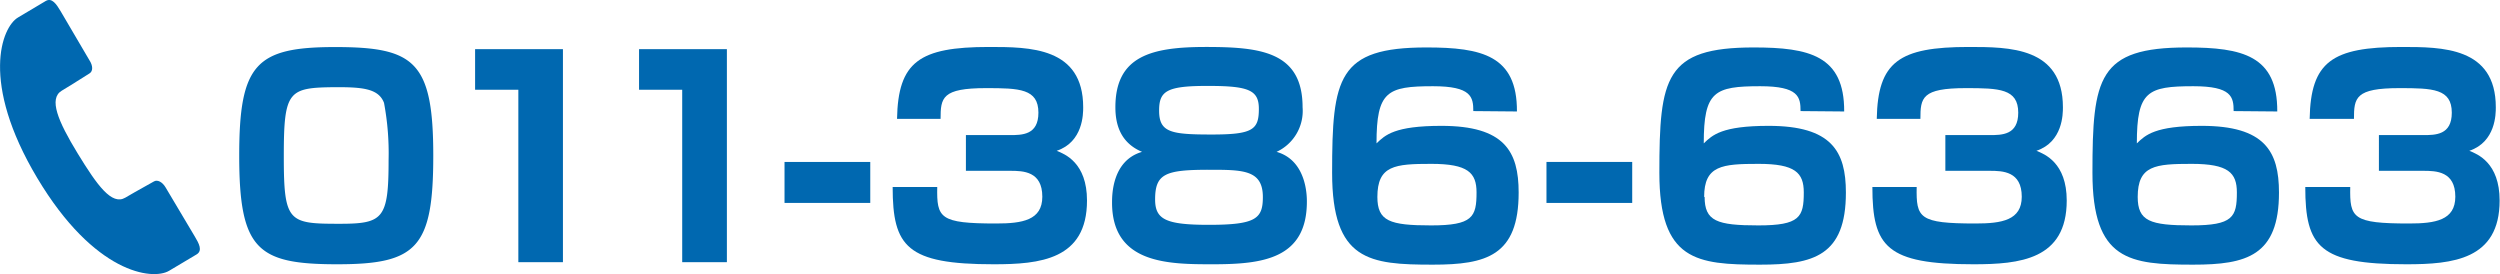
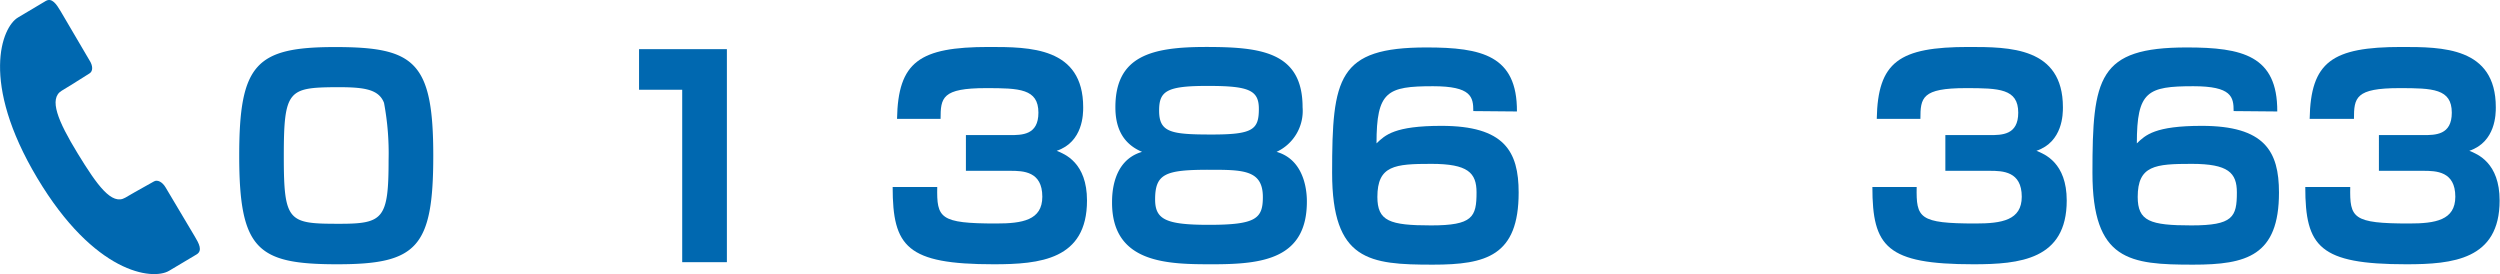
<svg xmlns="http://www.w3.org/2000/svg" width="262.42" height="28.77" viewBox="0 0 262.42 28.77">
  <defs>
    <style>.cls-1{fill:#0068b0;}</style>
  </defs>
  <title>tel</title>
  <g id="レイヤー_2" data-name="レイヤー 2">
    <g id="レイヤー_1-2" data-name="レイヤー 1">
      <path class="cls-1" d="M35.41,27.74c-8.37,0-10.3-1.5-10.3-11.4,0-9.62,1.76-11.4,10.07-11.4s10.3,1.5,10.3,11.4C45.48,26,43.75,27.74,35.41,27.74ZM29.79,16.4c0,6.92.48,7.09,5.84,7.09,4.59,0,5.16-.51,5.16-6.69a28.62,28.62,0,0,0-.48-6c-.57-1.5-2.24-1.65-5-1.65C30.27,9.19,29.79,9.45,29.79,16.4Z" />
-       <path class="cls-1" d="M59.09,5.16V27.52H54.41V9.42H49.87V5.16Z" />
      <path class="cls-1" d="M76.3,5.16V27.52H71.61V9.42H67.08V5.16Z" />
-       <path class="cls-1" d="M91.35,17V21.3h-9V17Z" />
      <path class="cls-1" d="M98.38,19.63c-.06,3.26.25,3.83,6.18,3.83,2.75,0,4.85-.34,4.85-2.81,0-2.67-2-2.72-3.37-2.72h-4.65V14.18H106c1.28,0,3,0,3-2.35,0-2.52-2-2.58-5.5-2.58-4.62,0-4.77,1-4.77,3.23H94.16c.11-6,2.35-7.55,9.64-7.55,4.25,0,9.9,0,9.9,6.33,0,.68,0,3.63-2.78,4.57.85.34,3.18,1.25,3.18,5.22,0,6.21-4.94,6.69-9.79,6.69-9.13,0-10.61-1.84-10.61-8.11Z" />
      <path class="cls-1" d="M117.08,11.26c0-5.39,3.8-6.33,9.5-6.33s10.15.48,10.15,6.33A4.74,4.74,0,0,1,134,15.94c3.18.91,3.18,4.68,3.18,5.22,0,6.07-4.74,6.58-9.93,6.58-4.65,0-10.52-.06-10.52-6.47,0-.79,0-4.42,3.15-5.33C117.64,15,117.08,13.11,117.08,11.26Zm4.17,9.67c0,2.1,1.11,2.67,5.64,2.67,4.94,0,5.67-.65,5.67-2.92,0-2.86-2.1-2.86-5.67-2.86C122.32,17.82,121.25,18.24,121.25,20.94Zm.42-9.33c0,2.3,1.22,2.52,5.53,2.52s4.94-.51,4.94-2.69c0-1.93-1-2.41-5.22-2.41C122.49,9,121.67,9.53,121.67,11.6Z" />
      <path class="cls-1" d="M154.65,11.66c0-1.48-.2-2.61-4.23-2.61-4.82,0-5.93.54-5.93,6,.91-.88,1.9-1.84,6.81-1.84,6.61,0,8.11,2.67,8.11,7,0,6.64-3.4,7.57-9,7.57-6.67,0-10.58-.4-10.58-9.64,0-10,.6-13.16,9.9-13.16,5.82,0,9.53.85,9.5,6.72Zm-10.07,9c0,2.55,1.28,3,5.64,3s4.77-.88,4.77-3.46c0-2.07-.91-3-4.74-3S144.58,17.36,144.58,20.68Z" />
-       <path class="cls-1" d="M171.33,17V21.3h-9V17Z" />
-       <path class="cls-1" d="M189,11.66c0-1.48-.2-2.61-4.23-2.61-4.82,0-5.93.54-5.93,6,.91-.88,1.9-1.84,6.81-1.84,6.61,0,8.11,2.67,8.11,7,0,6.64-3.4,7.57-9,7.57-6.67,0-10.58-.4-10.58-9.64,0-10,.6-13.16,9.9-13.16,5.82,0,9.53.85,9.5,6.72Zm-10.07,9c0,2.55,1.28,3,5.64,3s4.77-.88,4.77-3.46c0-2.07-.91-3-4.74-3S178.88,17.36,178.88,20.68Z" />
      <path class="cls-1" d="M201.19,19.63c-.06,3.26.25,3.83,6.18,3.83,2.75,0,4.85-.34,4.85-2.81,0-2.67-2-2.72-3.37-2.72H204.2V14.18h4.65c1.28,0,3,0,3-2.35,0-2.52-2-2.58-5.5-2.58-4.62,0-4.77,1-4.77,3.23H197c.11-6,2.35-7.55,9.64-7.55,4.25,0,9.9,0,9.9,6.33,0,.68,0,3.63-2.78,4.57.85.34,3.18,1.25,3.18,5.22,0,6.21-4.94,6.69-9.79,6.69-9.13,0-10.61-1.84-10.61-8.11Z" />
      <path class="cls-1" d="M234.46,11.66c0-1.48-.2-2.61-4.23-2.61-4.82,0-5.93.54-5.93,6,.91-.88,1.9-1.84,6.81-1.84,6.61,0,8.11,2.67,8.11,7,0,6.64-3.4,7.57-9,7.57-6.67,0-10.58-.4-10.58-9.64,0-10,.6-13.16,9.9-13.16,5.82,0,9.53.85,9.5,6.72Zm-10.07,9c0,2.55,1.28,3,5.64,3s4.77-.88,4.77-3.46c0-2.07-.91-3-4.74-3S224.39,17.36,224.39,20.68Z" />
      <path class="cls-1" d="M246.7,19.63c-.06,3.26.25,3.83,6.18,3.83,2.75,0,4.85-.34,4.85-2.81,0-2.67-2-2.72-3.37-2.72h-4.65V14.18h4.65c1.28,0,3,0,3-2.35,0-2.52-2-2.58-5.5-2.58-4.62,0-4.77,1-4.77,3.23h-4.65c.11-6,2.35-7.55,9.64-7.55,4.25,0,9.9,0,9.9,6.33,0,.68,0,3.63-2.78,4.57.85.34,3.18,1.25,3.18,5.22,0,6.21-4.94,6.69-9.79,6.69-9.13,0-10.61-1.84-10.61-8.11Z" />
      <path class="cls-1" d="M6.48,9.52C7.87,8.69,9,7.94,9.39,7.71s.37-.82,0-1.38L6.36,1.17C5.93.45,5.45-.29,4.79.11L1.9,1.83c-1.72,1-4,6.79,2,16.84S16,29.45,17.74,28.43l2.89-1.72c.67-.4.25-1.16-.18-1.88l-3.07-5.16c-.33-.56-.85-.85-1.23-.62s-1.59.87-3,1.7-2.93-1.26-5-4.65S5.09,10.35,6.48,9.52Z" />
    </g>
  </g>
</svg>